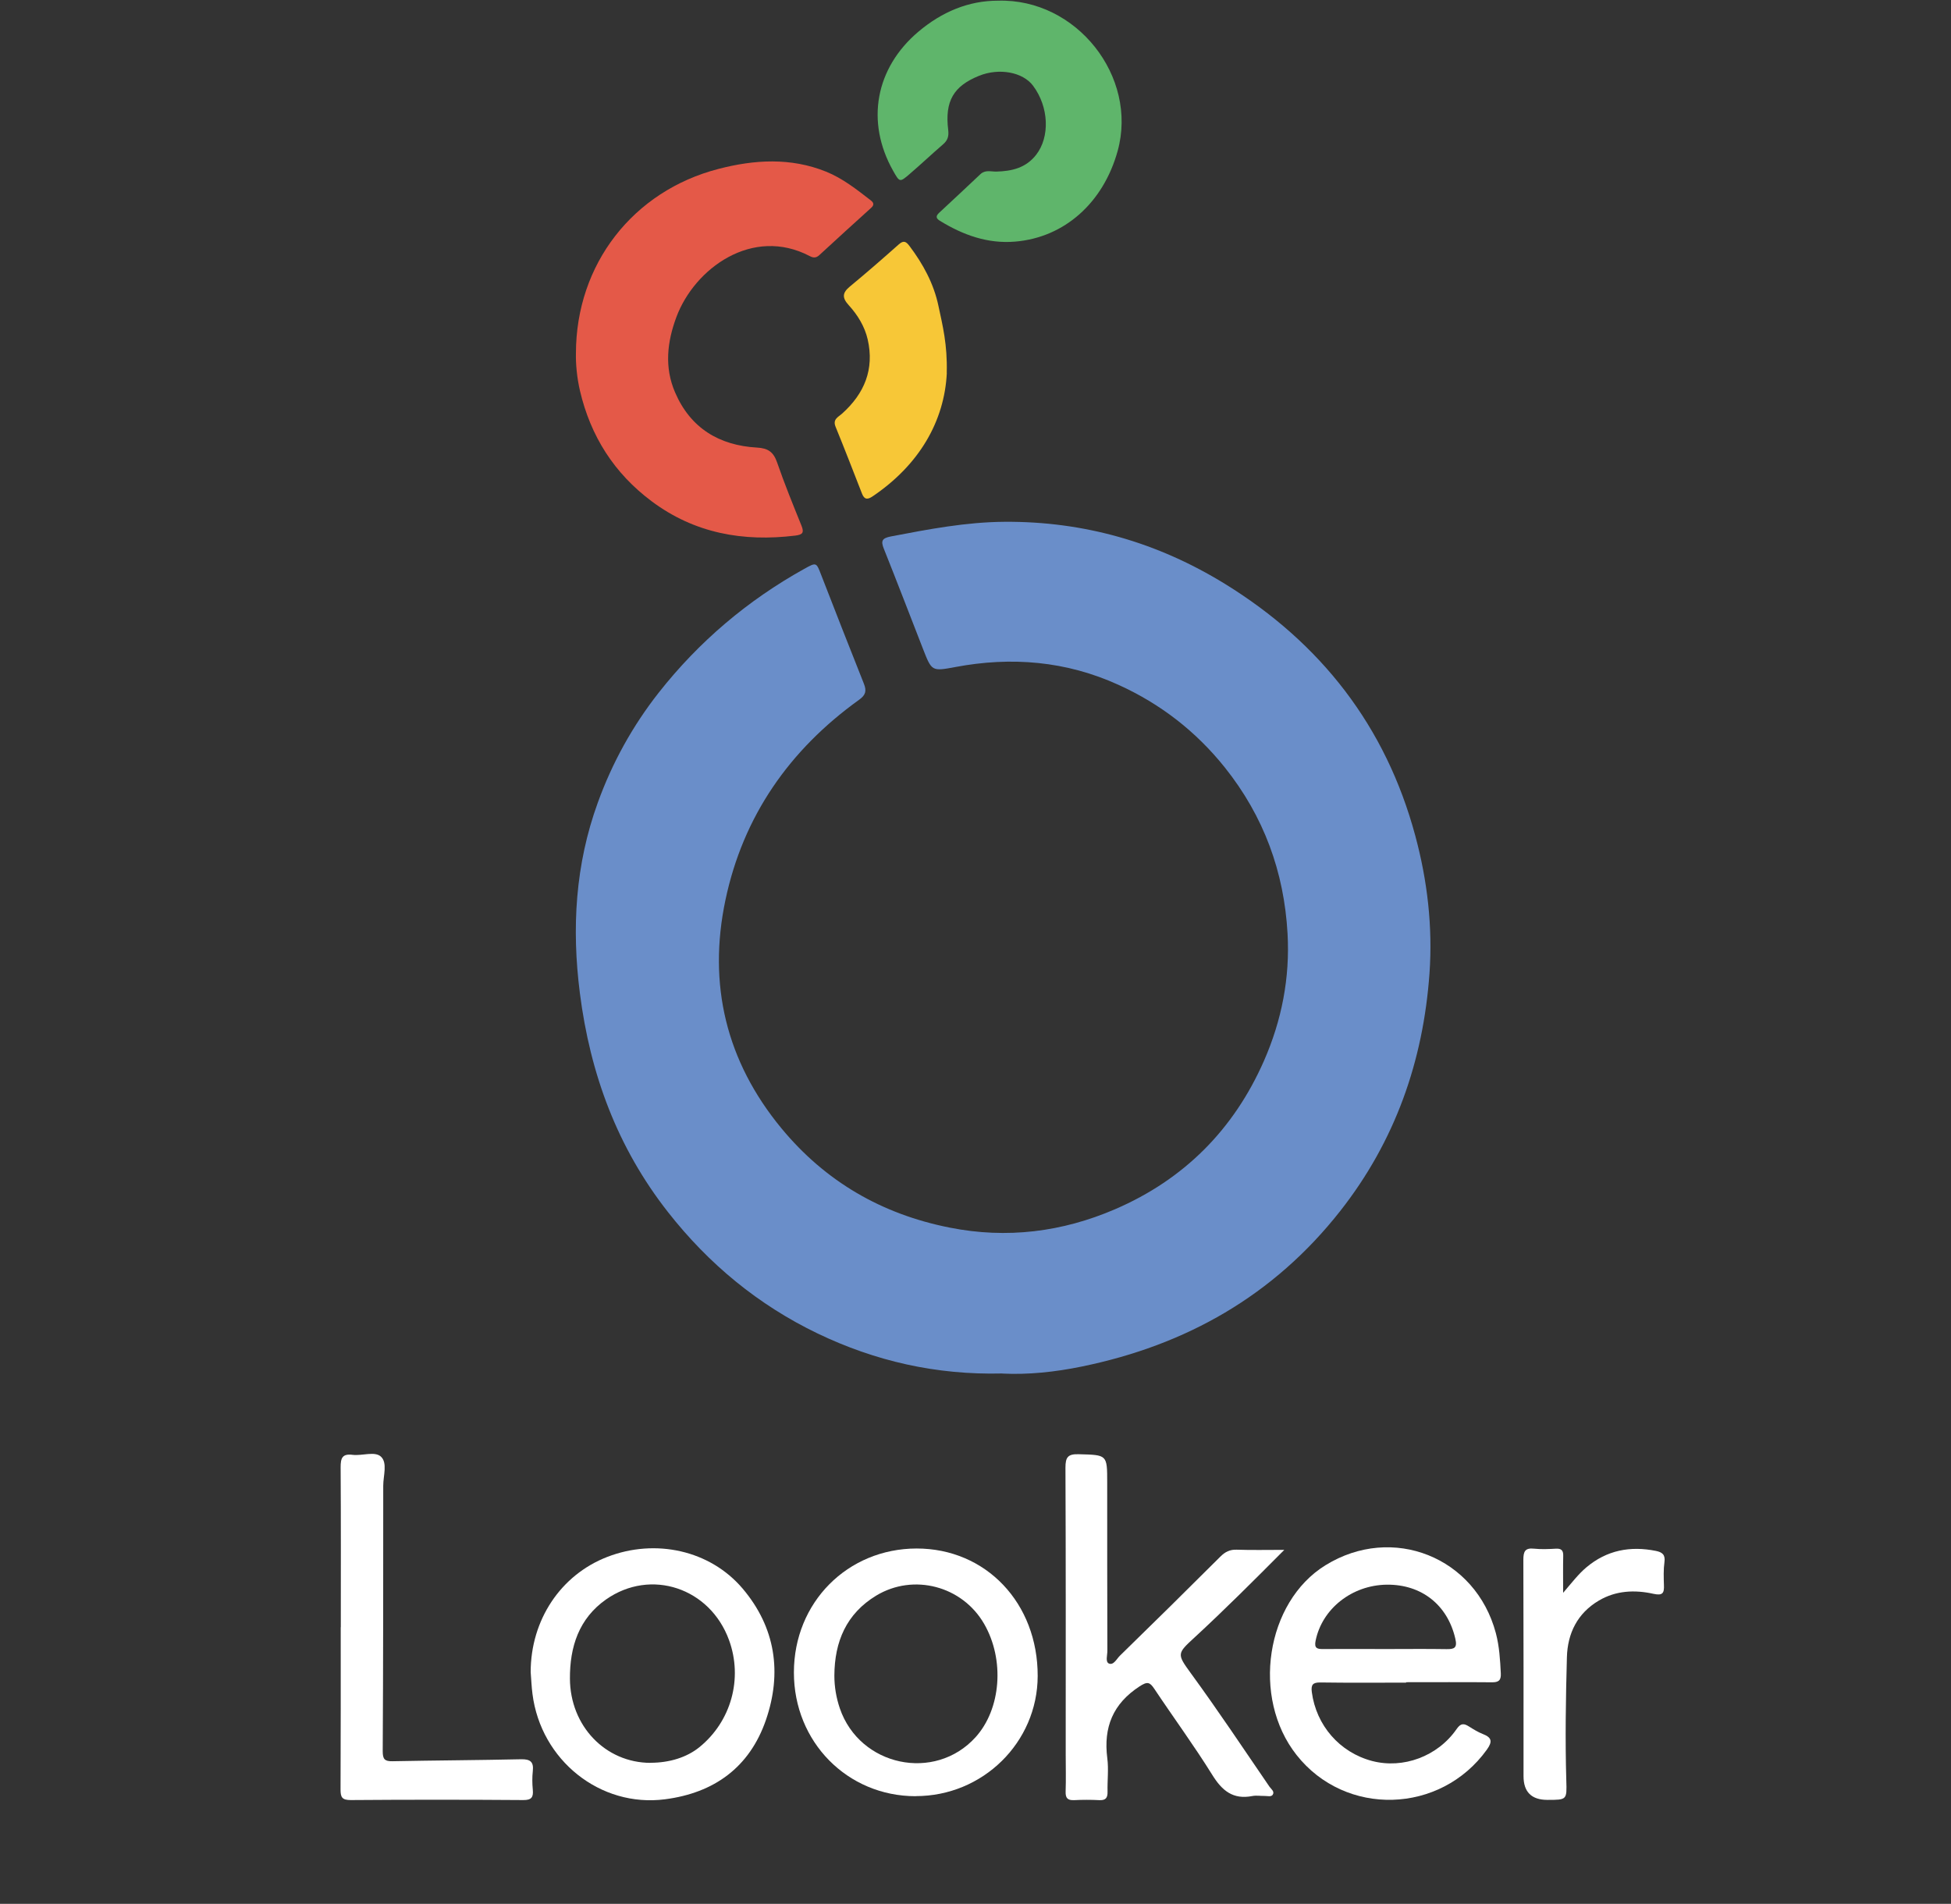
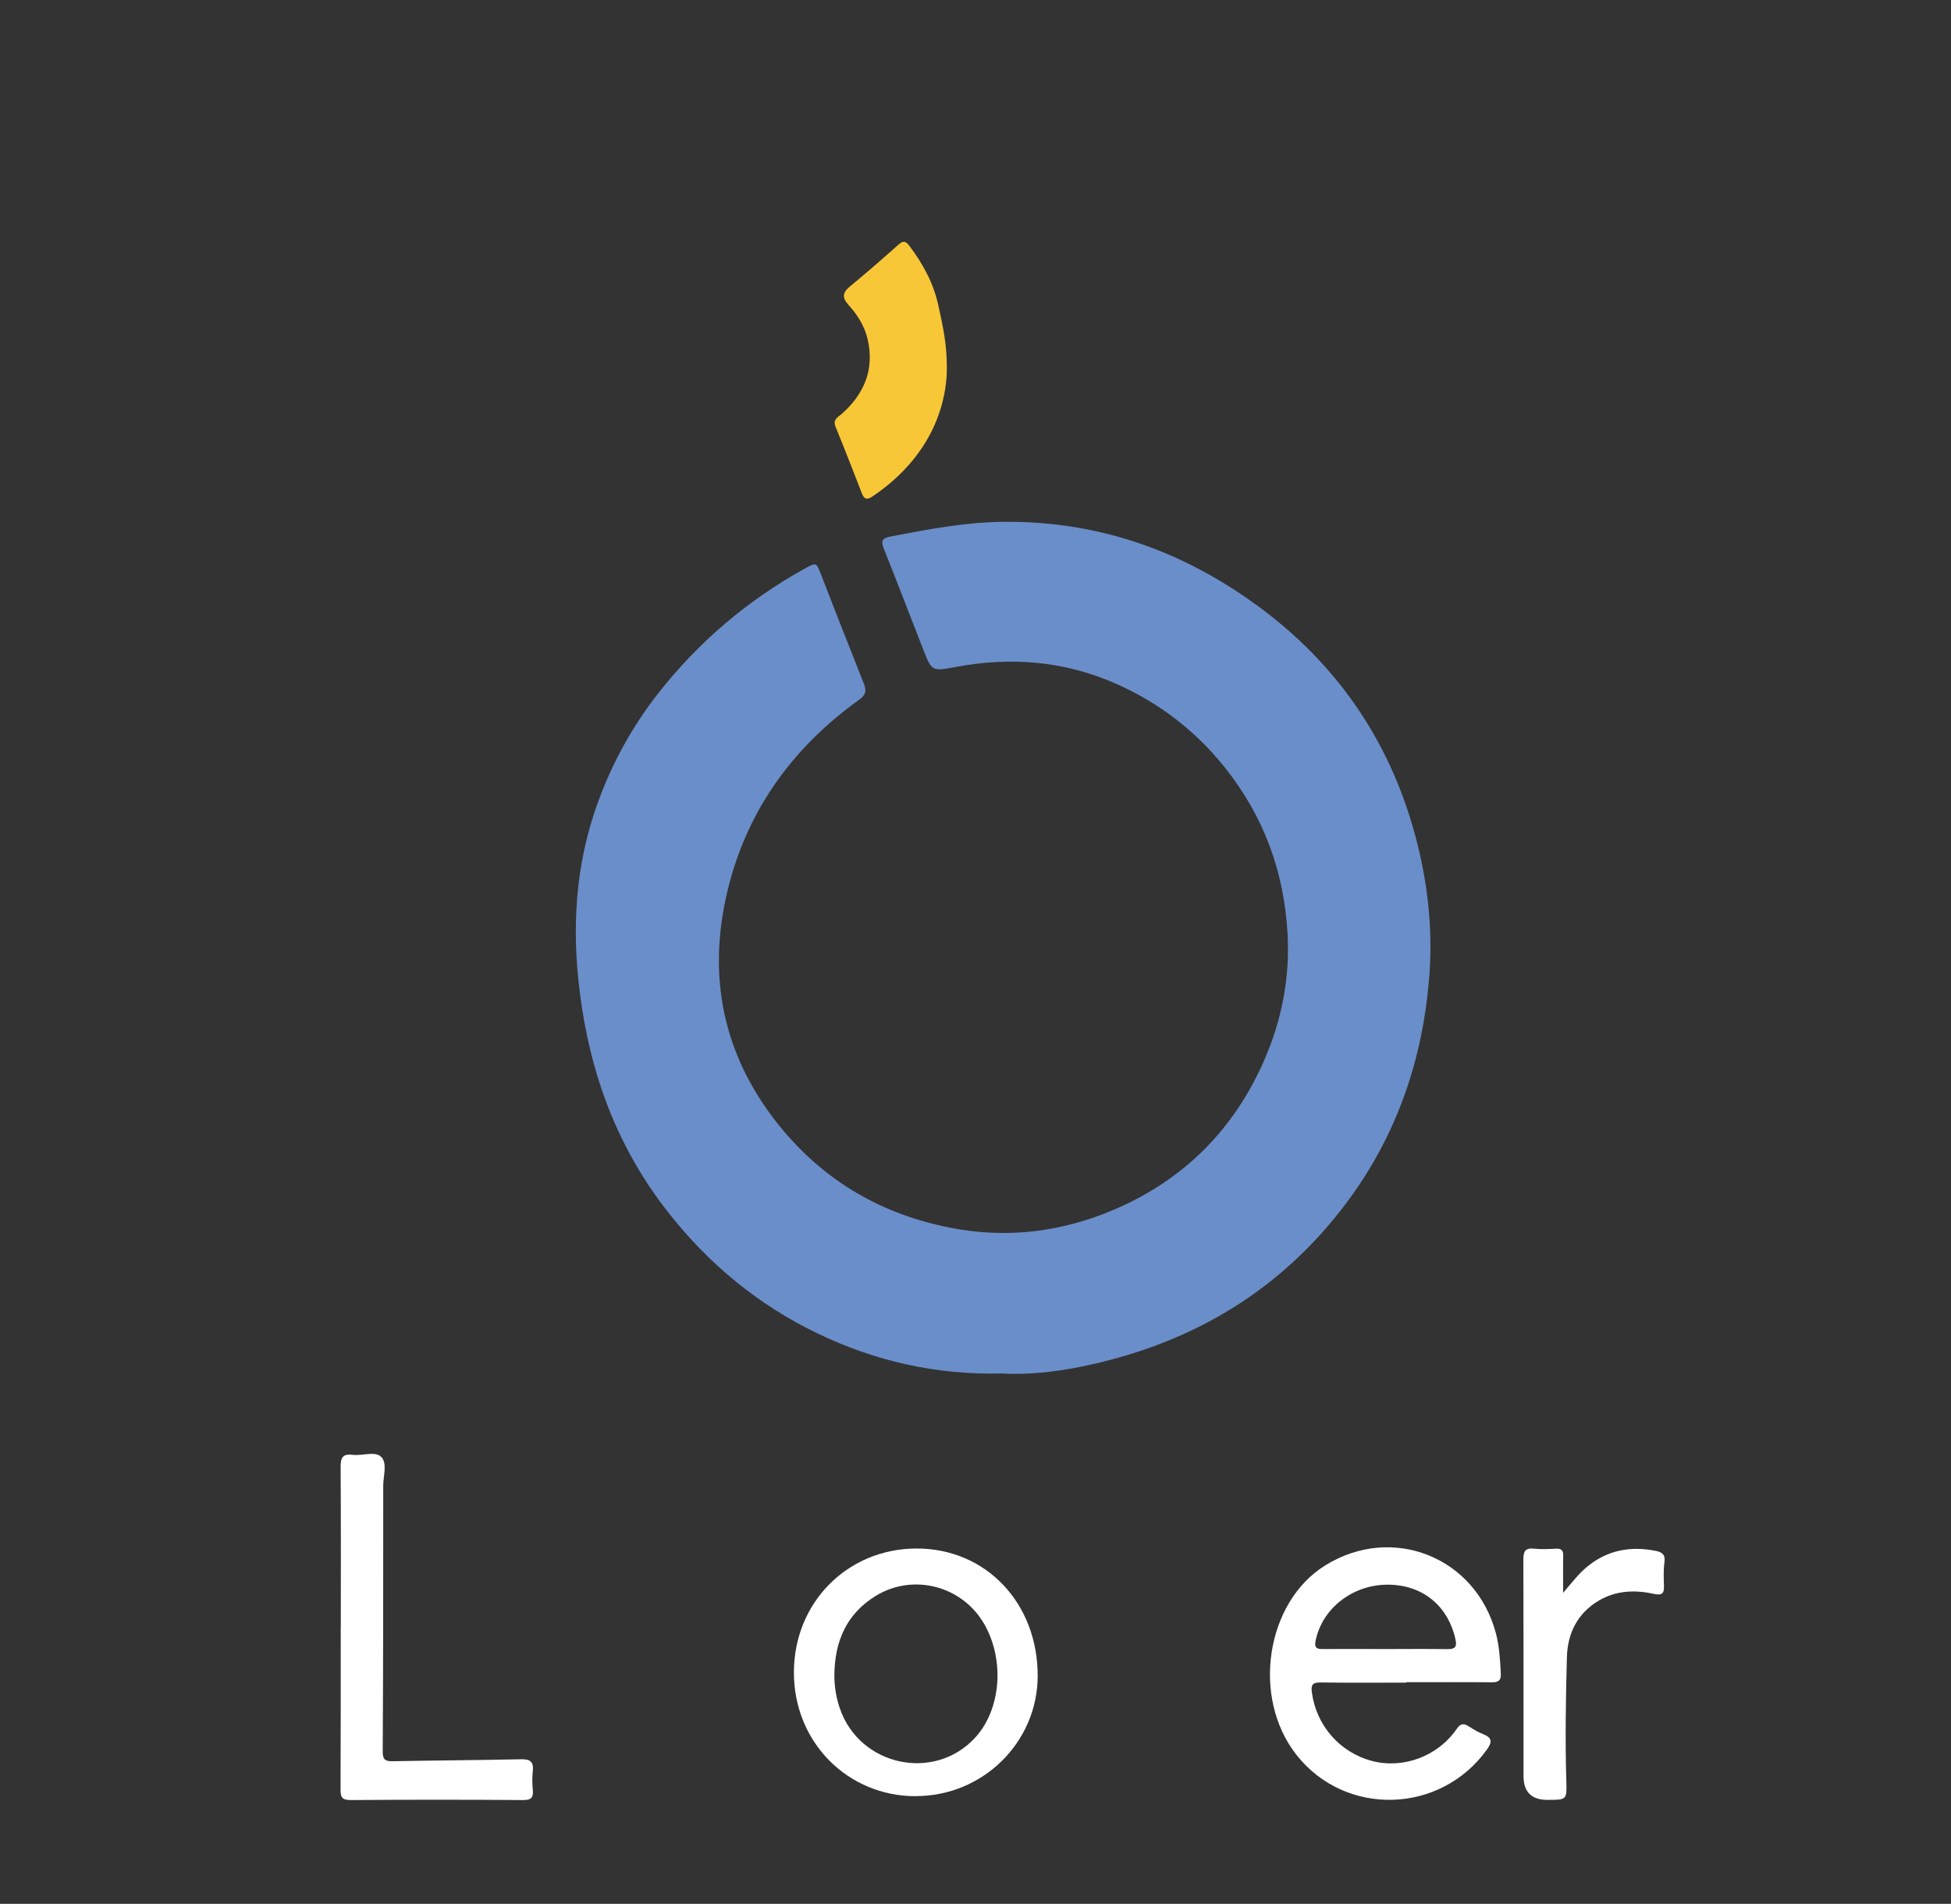
<svg xmlns="http://www.w3.org/2000/svg" id="Layer_1" data-name="Layer 1" viewBox="0 0 227.61 222.13">
  <rect x="0" y="0" width="227.61" height="222.13" fill="#333333" stroke="none" />
  <defs>
    <style>
      .cls-1 {
        fill: #5fb56b;
      }

      .cls-1, .cls-2, .cls-3, .cls-4, .cls-5 {
        stroke-width: 0px;
      }

      .cls-2 {
        fill: #f7c737;
      }

      .cls-3 {
        fill: #e45948;
      }

      .cls-4 {
        fill: #6a8ec9;
      }

      .cls-5 {
        fill: #fff;
      }
    </style>
  </defs>
  <path class="cls-4" d="M116.93,160.25c-7.7.19-14.83-1.44-21.55-4.67-6.92-3.33-12.71-8.11-17.45-14.16-5.91-7.53-9.08-16.11-10.28-25.55-.97-7.59-.53-15.01,2.09-22.22,1.68-4.65,4.06-8.96,7.12-12.85,4.68-5.94,10.35-10.75,16.97-14.43,1.41-.78,1.4-.77,1.96.68,1.65,4.24,3.3,8.48,4.99,12.71.34.85.22,1.33-.56,1.89-8.12,5.83-13.53,13.58-15.59,23.37-2.07,9.83.08,18.8,6.53,26.62,5.14,6.22,11.71,10.02,19.63,11.59,6.68,1.33,13.14.51,19.31-2.15,8.02-3.46,13.83-9.28,17.36-17.31,2.07-4.72,3.04-9.68,2.75-14.84-.4-7.22-2.78-13.7-7.32-19.39-3.37-4.21-7.5-7.41-12.39-9.63-6.12-2.79-12.5-3.32-19.07-2.08-2.73.51-2.73.49-3.75-2.12-1.52-3.9-3.02-7.81-4.57-11.69-.37-.92-.2-1.23.82-1.43,4.39-.84,8.77-1.68,13.27-1.71,9.27-.06,17.84,2.4,25.7,7.24,11.2,6.9,18.77,16.61,22.21,29.38,1.42,5.25,2.04,10.63,1.66,16.06-.73,10.26-4.02,19.6-10.42,27.74-7.75,9.86-17.97,15.65-30.15,18.14-3.11.64-6.26.97-9.25.82Z" />
-   <path class="cls-3" d="M67.19,41.22c.01-10.42,6.69-18.94,16.62-21.51,4.19-1.09,8.44-1.35,12.57.32,1.93.78,3.57,2.08,5.21,3.35.36.28.41.54.03.88-2.02,1.82-4.03,3.66-6.03,5.5-.34.32-.67.36-1.1.13-6.71-3.53-13.47,1.44-15.58,7.1-1.08,2.9-1.42,5.87-.15,8.8,1.79,4.16,5.14,6.18,9.55,6.43,1.3.07,1.93.52,2.35,1.74.86,2.49,1.86,4.94,2.85,7.39.32.81.12,1.03-.73,1.14-6.09.74-11.74-.26-16.75-4-4.38-3.27-7.13-7.6-8.37-12.9-.37-1.59-.5-3.21-.47-4.37Z" />
-   <path class="cls-1" d="M116.42.08c9.18-.28,16.36,8.87,13.97,17.53-1.67,6.04-6.2,10.1-11.96,10.58-3.2.27-6.08-.77-8.78-2.43-.49-.3-.48-.57-.08-.94,1.61-1.49,3.21-2.99,4.81-4.5.56-.53,1.24-.29,1.86-.3,1.81-.05,3.44-.42,4.64-1.96,1.62-2.08,1.5-5.58-.37-8.07-1.19-1.58-3.94-2.09-6.28-1.15-2.98,1.2-4.02,2.95-3.61,6.32.09.74-.06,1.22-.61,1.69-1.32,1.14-2.59,2.34-3.92,3.48-1.12.96-1.14.94-1.89-.39-3.23-5.72-2.08-12,2.95-16.25,2.74-2.31,5.85-3.61,9.25-3.61Z" />
-   <path class="cls-5" d="M149.84,180.82c-3.61,3.63-6.97,6.99-10.46,10.21-2.06,1.9-2.11,1.92-.44,4.21,3.16,4.33,6.14,8.8,9.16,13.22.19.28.63.55.38.94-.18.27-.6.14-.92.14-.49.01-.99-.08-1.46.01-2.25.44-3.53-.62-4.68-2.48-2.12-3.41-4.51-6.66-6.74-10.01-.54-.81-.82-.9-1.74-.3-3.1,2.02-4.22,4.77-3.76,8.37.17,1.28,0,2.6.03,3.9.02.72-.2,1.04-.97,1-.97-.05-1.95-.05-2.93,0-.74.03-1.01-.22-.99-.98.05-1.46.01-2.93.01-4.39,0-11.14.02-22.28-.03-33.42,0-1.22.28-1.61,1.55-1.57,3.32.09,3.32.03,3.32,3.31,0,6.55,0,13.09.02,19.64,0,.51-.25,1.28.18,1.47.55.23.9-.54,1.28-.91,3.93-3.83,7.83-7.68,11.72-11.56.56-.56,1.11-.84,1.92-.81,1.73.06,3.46.02,5.54.02Z" />
  <path class="cls-5" d="M164.05,196.32c-3.34,0-6.67.03-10.01-.02-.88-.01-1.11.26-1,1.12.51,3.88,3.24,7.04,7.03,8.04,3.62.95,7.65-.53,9.86-3.72.49-.71.85-.68,1.45-.3.51.32,1.04.65,1.6.87,1.05.41,1.17.87.48,1.83-5.41,7.53-16.49,7.86-22.2.62-5.29-6.7-3.59-17.84,3.38-22.14,7.81-4.82,17.51-.95,19.87,7.92.41,1.55.5,3.12.58,4.71.04.82-.27,1.04-1.05,1.03-3.33-.03-6.67-.01-10-.01,0,.02,0,.03,0,.05ZM161.66,192.4c2.36,0,4.71-.03,7.07.01.94.02,1.31-.14,1.05-1.23-.9-3.91-3.92-6.33-7.99-6.29-4.08.05-7.56,2.82-8.31,6.55-.17.86.17.97.87.96,2.44-.02,4.87,0,7.31,0Z" />
-   <path class="cls-5" d="M61.91,195.1c0-6.08,3.49-11.34,8.94-13.45,5.61-2.17,11.99-.79,15.8,3.71,3.82,4.52,4.61,9.8,2.7,15.33-1.91,5.52-6.04,8.5-11.77,9.24-7.55.98-14.48-4.55-15.46-12.29-.11-.84-.14-1.7-.21-2.55ZM75.88,205.67c2.23,0,4.23-.63,5.69-1.8,3.73-3.01,5.12-8.02,3.48-12.52-2.22-6.08-9.11-8.4-14.34-4.74-3.18,2.23-4.24,5.54-4.22,9.25.03,5.53,4.14,9.8,9.39,9.82Z" />
  <path class="cls-5" d="M106.81,209.57c-7.97-.01-14.2-6.35-14.19-14.44,0-8.16,6.25-14.45,14.32-14.46,8.09,0,14.14,6.37,14.12,14.88-.02,7.74-6.4,14.02-14.24,14.01ZM97.34,195.5c0,1.32.22,2.59.64,3.83,2.32,6.75,11.07,8.61,15.83,3.36,2.98-3.29,3.42-9.04,1-13.23-2.55-4.42-8.23-5.92-12.58-3.3-3.5,2.12-4.87,5.38-4.89,9.34Z" />
  <path class="cls-5" d="M39.76,189.86c0-6.22.02-12.45-.02-18.67,0-1.06.18-1.6,1.39-1.45,1.12.14,2.59-.45,3.31.21.79.73.27,2.23.27,3.39,0,10.33,0,20.66-.06,30.99,0,.91.22,1.18,1.14,1.16,5-.1,10-.12,15-.23,1.07-.02,1.49.29,1.37,1.38-.08.72-.07,1.47,0,2.19.08.87-.16,1.2-1.12,1.19-6.71-.05-13.42-.05-20.13,0-1.03,0-1.18-.35-1.18-1.25.03-6.3.02-12.61.02-18.91h.02Z" />
  <path class="cls-2" d="M110.46,43.5c-.27,5.63-3.21,10.74-8.67,14.42-.55.37-.94.4-1.22-.31-1.02-2.61-2.03-5.23-3.09-7.82-.36-.89.32-1.13.78-1.55,2.59-2.33,3.76-5.16,2.97-8.63-.35-1.53-1.18-2.87-2.22-4.01-.79-.87-.74-1.44.14-2.17,1.94-1.6,3.84-3.26,5.72-4.93.58-.51.86-.29,1.24.21,1.58,2.1,2.82,4.37,3.37,6.97.48,2.26,1.06,4.51.97,7.82Z" />
  <path class="cls-5" d="M182.38,185.82c1.03-1.21,1.76-2.16,2.69-2.95,2.39-2.01,5.11-2.52,8.11-1.92.74.15,1.12.44,1,1.3-.12.88-.09,1.79-.06,2.68.04.91-.12,1.27-1.21,1.03-2.19-.49-4.4-.39-6.39.79-2.48,1.47-3.64,3.79-3.72,6.6-.13,4.79-.21,9.59-.07,14.39.07,2.26.08,2.26-2.2,2.26q-2.79,0-2.79-2.77c0-8.41.01-16.83-.02-25.24,0-.98.2-1.41,1.25-1.3.84.09,1.71.05,2.56,0,.64-.03.86.22.84.85-.03,1.3-.01,2.59-.01,4.27Z" />
</svg>